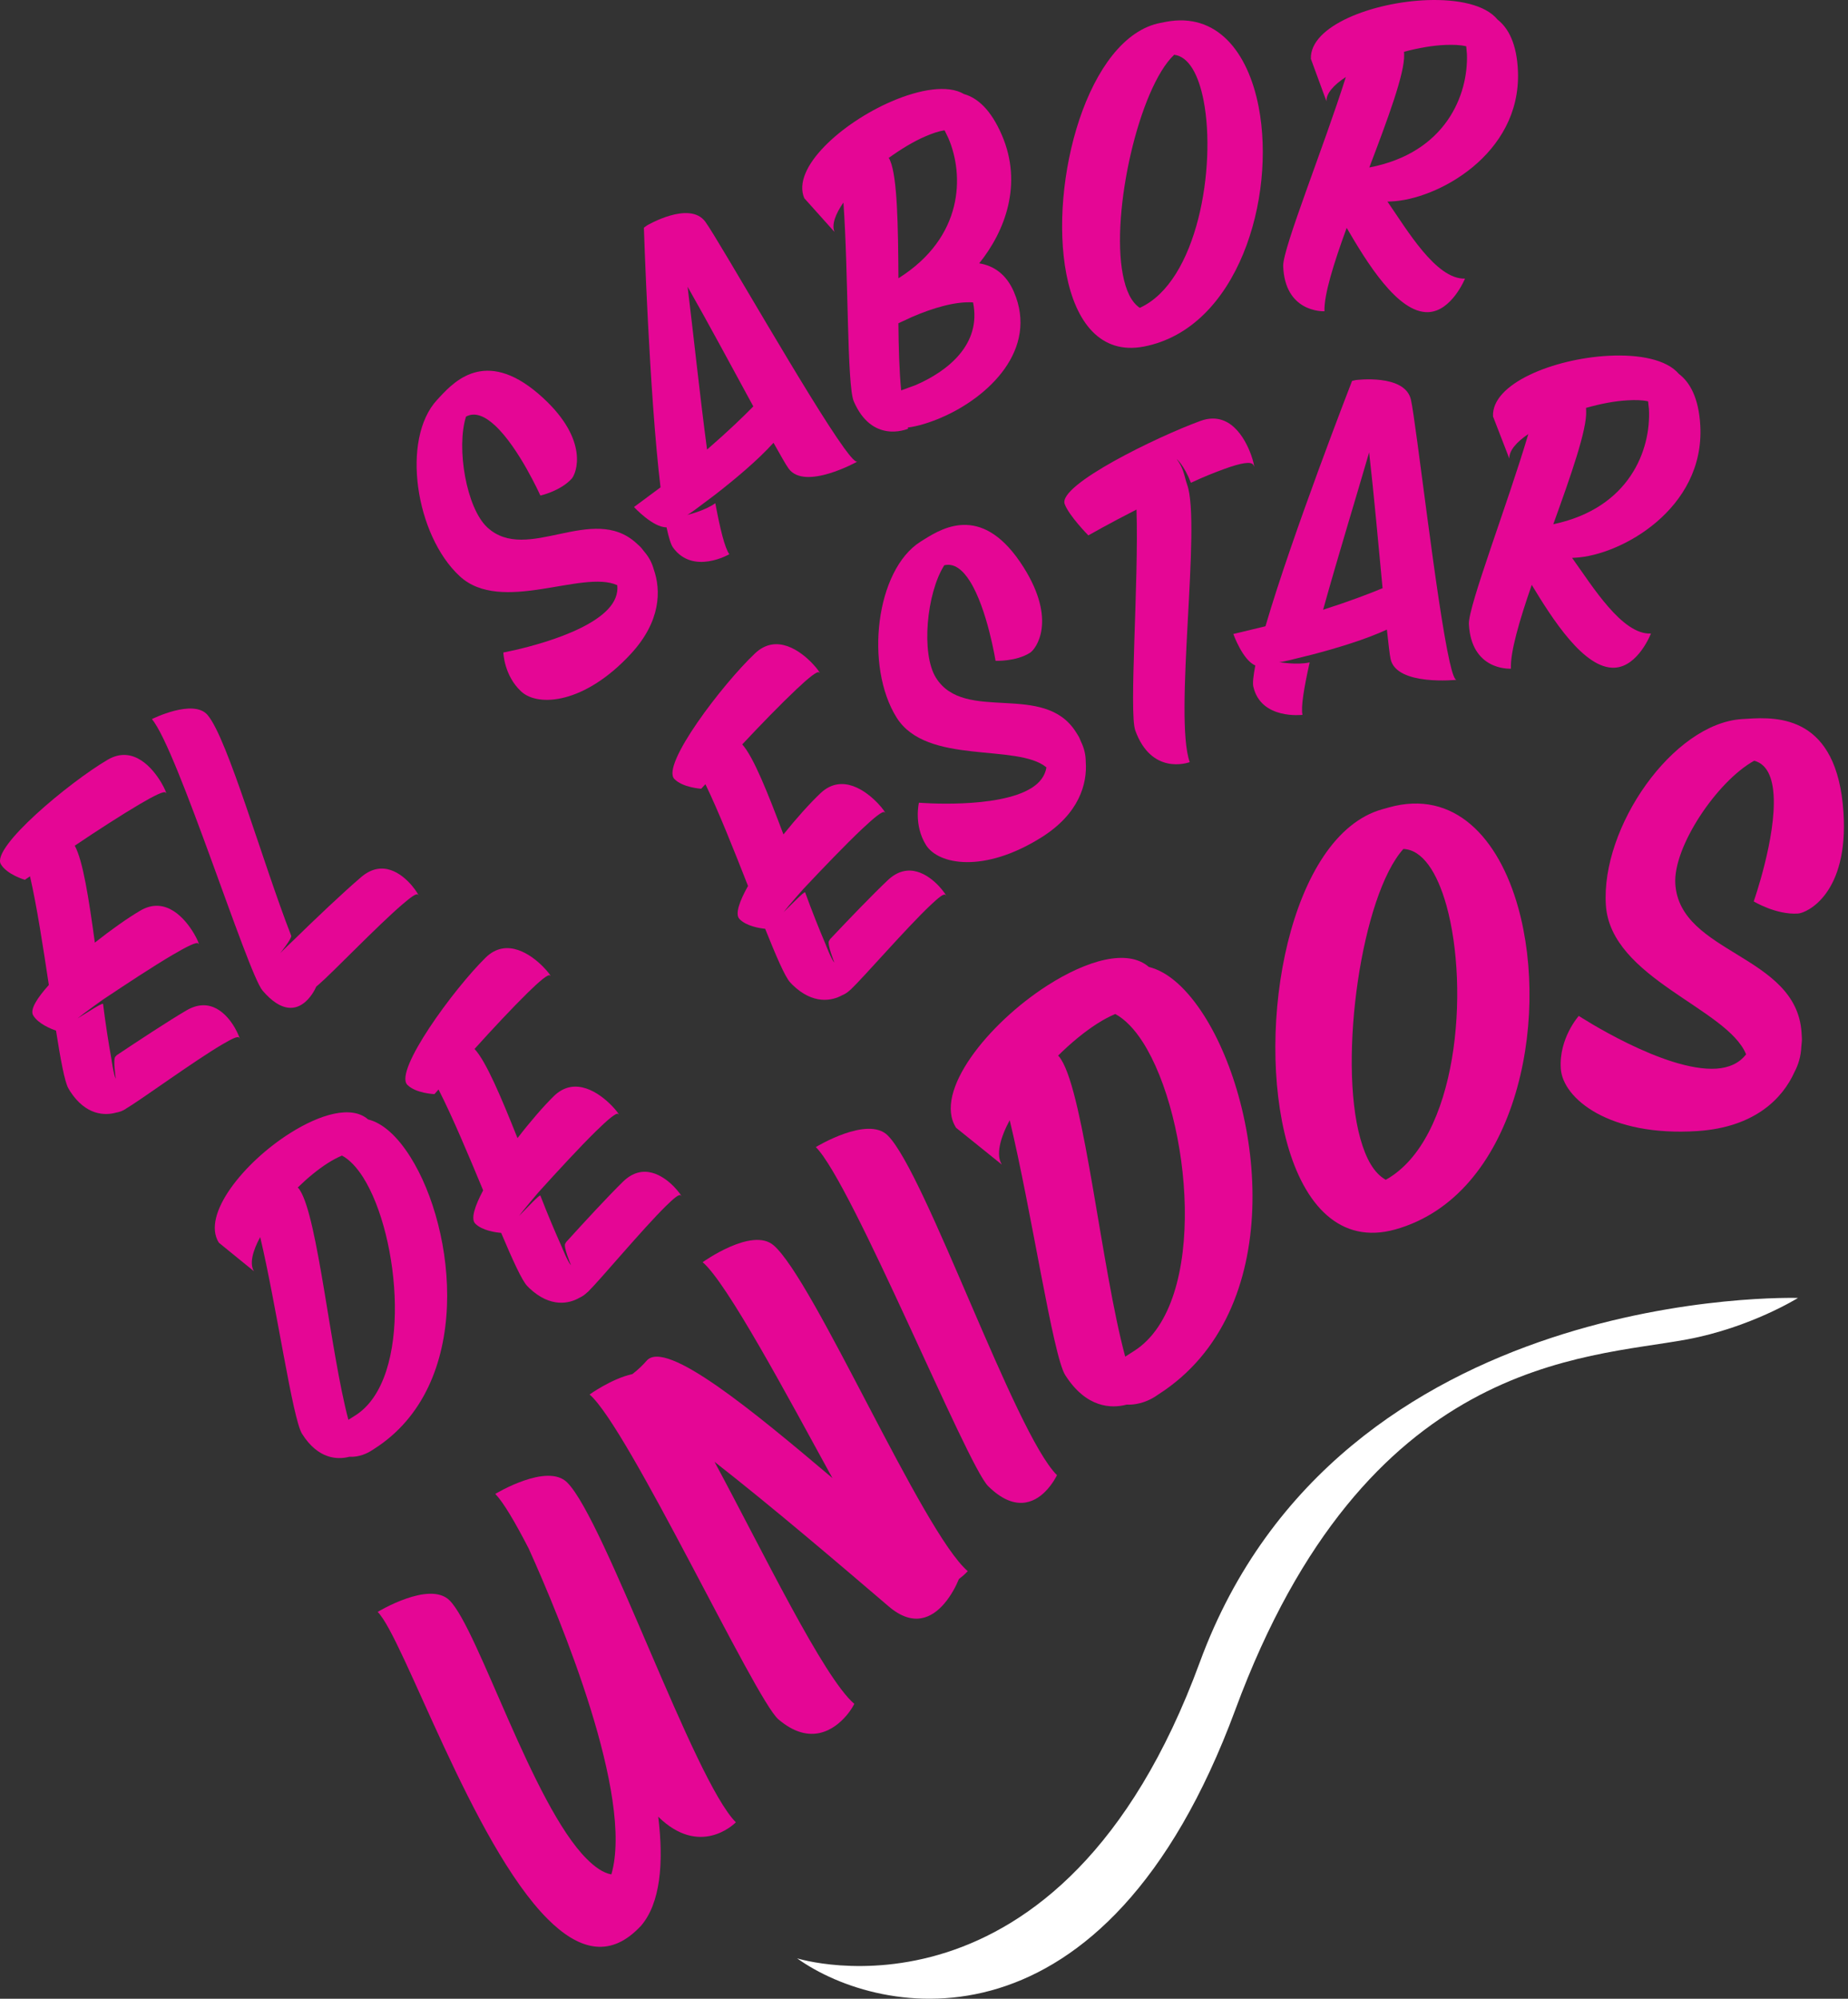
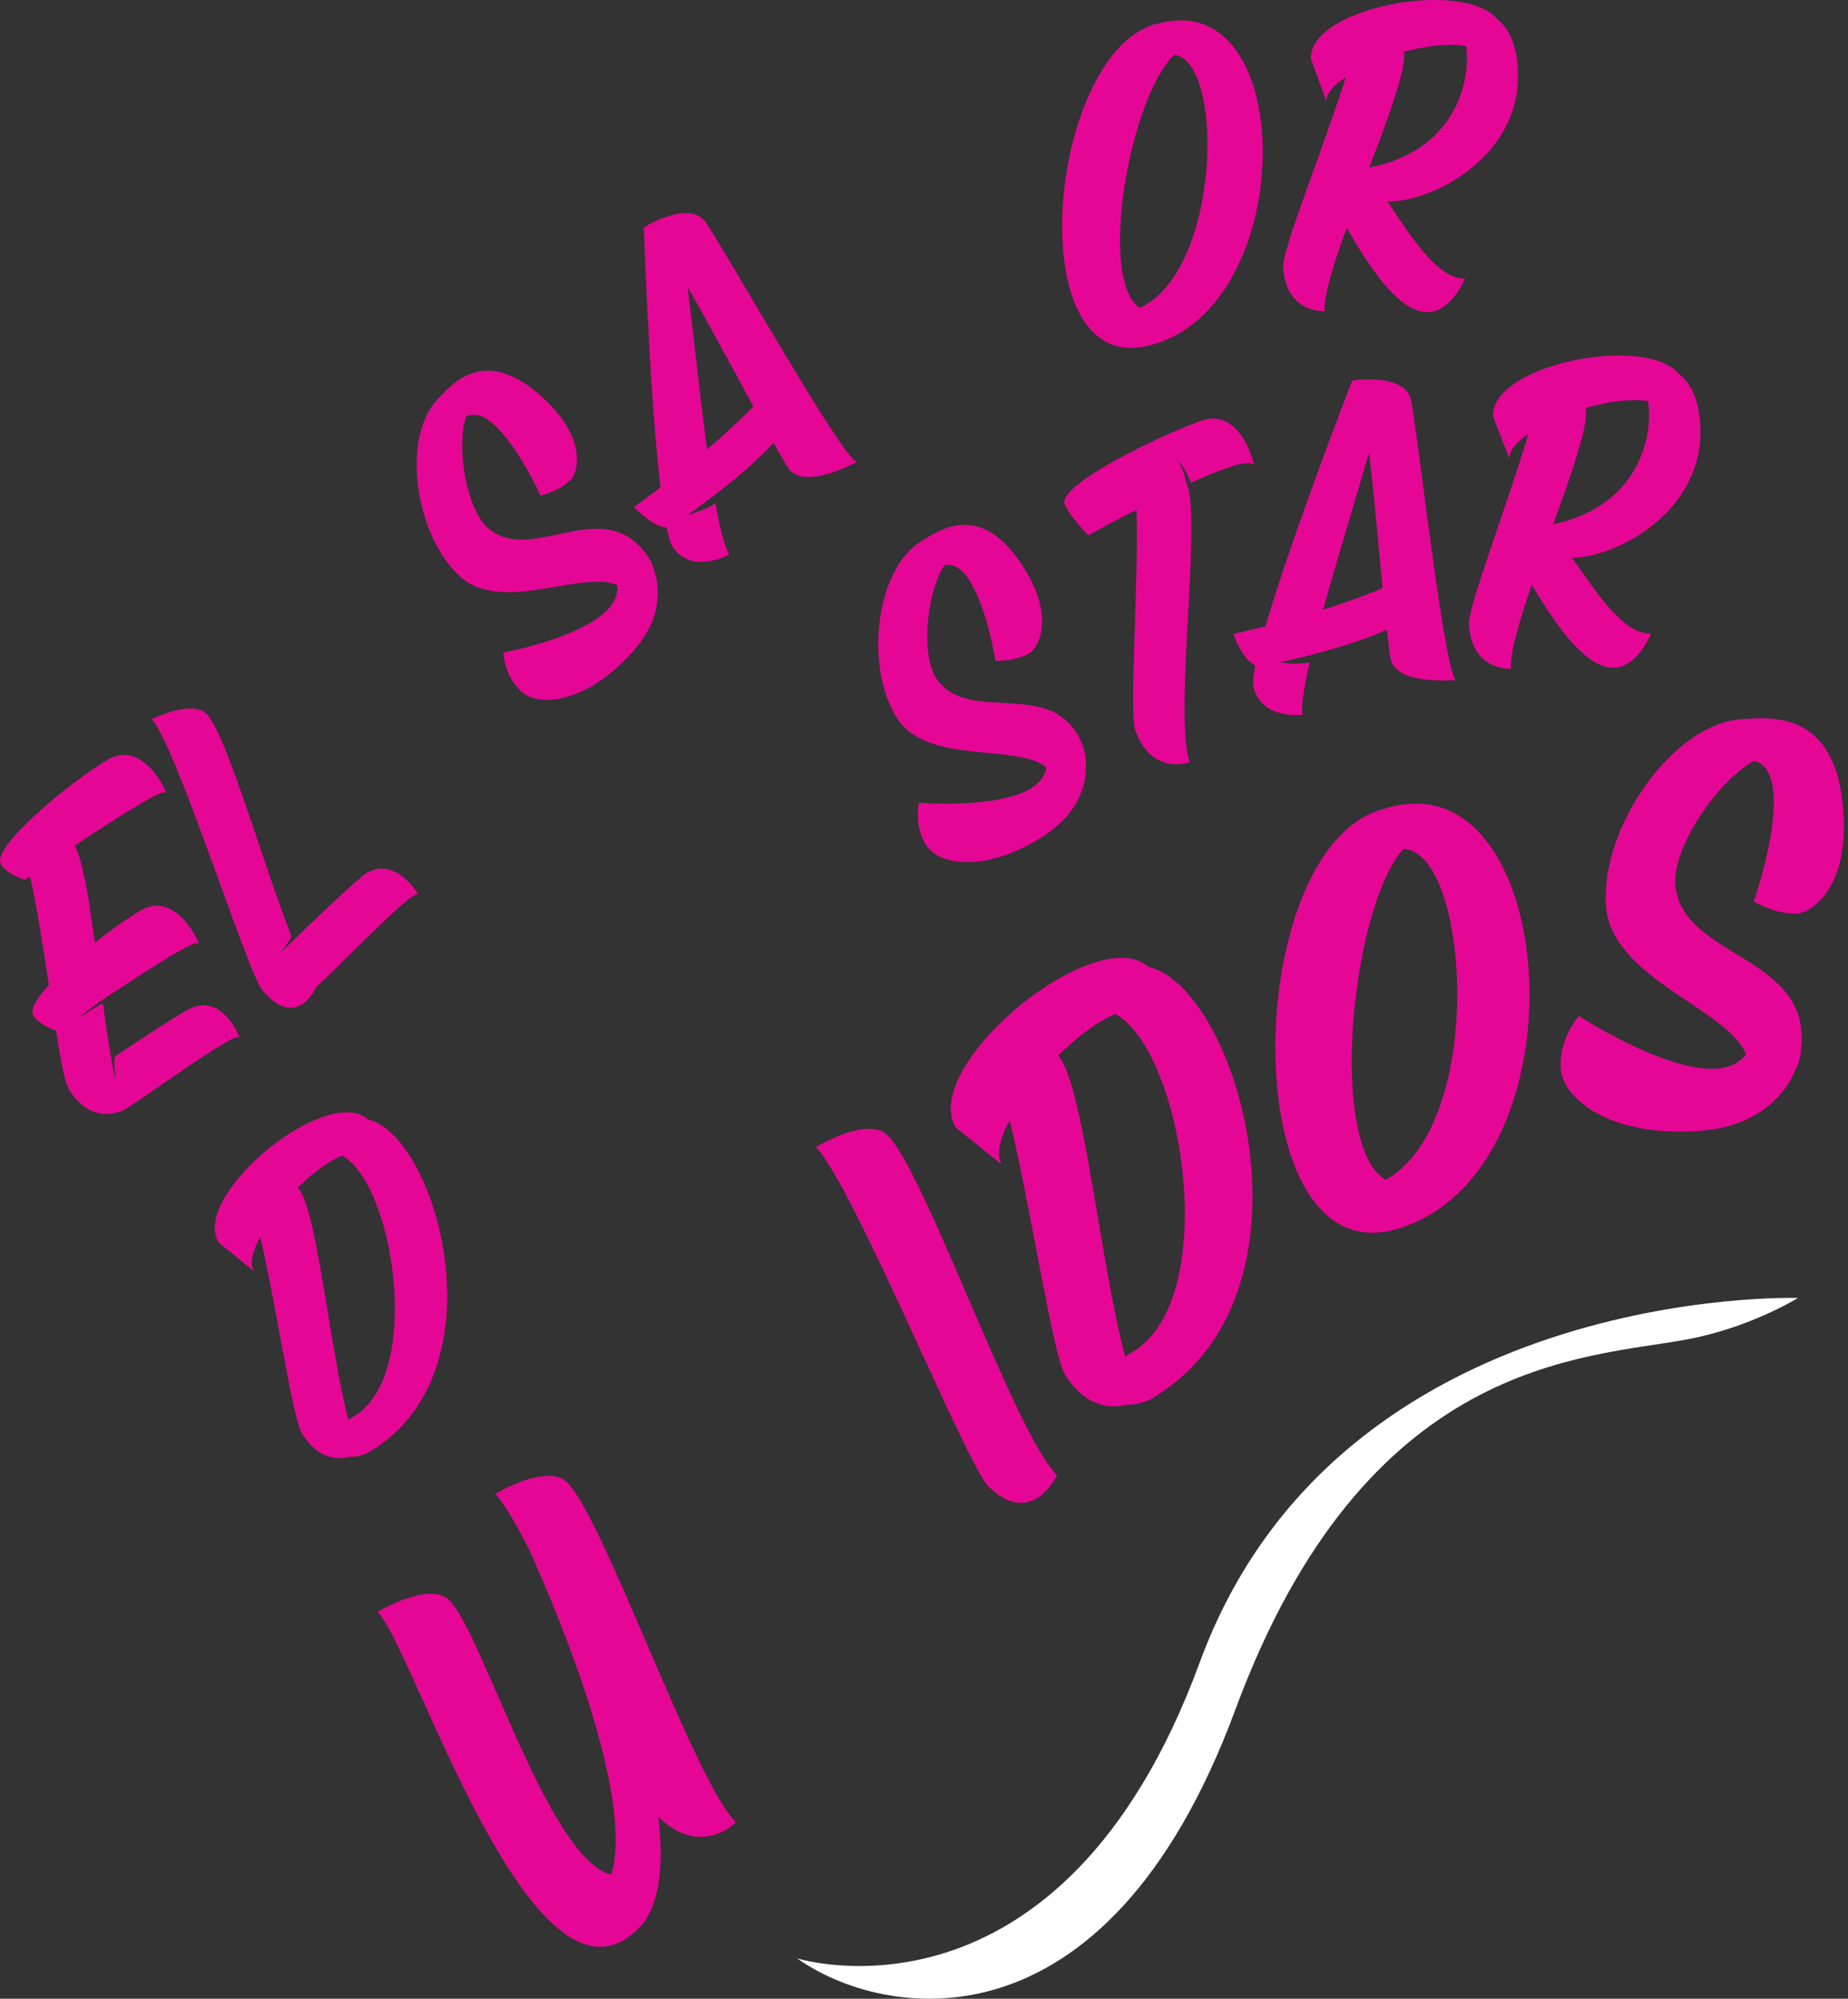
<svg xmlns="http://www.w3.org/2000/svg" width="356" height="385" viewBox="0 0 356 385" fill="none">
  <rect x="0" y="0" width="356" height="385" fill="#333333" stroke="none" />
  <path d="M24.123 213.659C23.572 213.984 23.057 214.192 22.38 214.309C20.25 214.914 16.54 214.887 13.506 210.202L13.181 209.651C12.459 208.414 11.665 204.081 10.789 198.511C9.877 198.213 7.349 197.211 6.384 195.568C5.743 194.467 7.124 192.273 9.408 189.727C8.297 182.352 7.088 174.48 5.779 168.793L4.786 169.47C4.786 169.47 1.328 168.459 0.164 166.463C-1.732 163.241 13.326 150.701 20.728 146.35C25.666 143.452 29.431 147.975 31.083 150.783C31.769 151.947 32.076 152.787 32.004 152.823L31.922 152.687C31.679 152.272 29.684 153.265 26.939 154.881C23.446 156.939 18.625 160.045 14.4 162.898C15.98 165.75 17.126 173.198 18.273 181.567C21.423 179.075 24.619 176.818 27.02 175.41C31.959 172.503 35.723 177.035 37.375 179.842C38.061 181.007 38.368 181.846 38.296 181.883L38.215 181.747C37.971 181.332 36.039 182.289 33.231 183.941C29.458 186.162 24.204 189.619 19.699 192.634C19.699 192.634 15.989 195.279 14.942 196.164L18.056 194.241C19.013 193.672 19.771 193.23 19.853 193.375C20.322 197.157 20.891 200.795 21.459 203.964C21.459 203.964 21.884 207.033 22.281 207.719L22.317 207.792C22.317 207.792 21.694 203.91 22.272 203.476C22.344 203.44 22.407 203.395 22.434 203.287C27.002 200.236 32.401 196.697 35.895 194.638C40.562 191.894 43.721 195.388 45.211 197.933C45.897 199.098 46.213 200.109 46.213 200.109L46.096 199.901C45.852 199.486 44.651 200.109 42.792 201.192C37.375 204.379 27.111 211.881 24.231 213.578L24.123 213.659Z" fill="#E50695" />
  <path d="M50.582 190.811C47.694 187.425 34.17 144.265 29.259 138.514C29.259 138.514 37.249 134.515 39.984 137.72C43.857 142.26 50.555 166.03 56.098 180.239C56.288 180.709 53.968 183.625 53.968 183.625C54.338 183.2 56.477 181.169 56.477 181.169C60.693 177.044 66.128 171.889 69.576 168.946C73.693 165.434 77.412 168.323 79.326 170.562C80.202 171.591 80.698 172.53 80.698 172.53L80.545 172.349C80.238 171.988 79.154 172.801 77.52 174.2C72.745 178.28 63.952 187.461 61.406 189.628L60.919 190.043C60.919 190.043 60.215 191.795 58.761 193.031C57.064 194.476 54.302 195.162 50.582 190.811Z" fill="#E50695" />
  <path d="M100.414 133.206C97.083 130.128 96.966 125.686 96.966 125.686C96.966 125.686 111.943 122.96 117.178 117.29C118.424 115.945 119.092 114.402 118.912 112.722C112.204 109.662 96.56 118.392 88.561 110.989C80.03 103.108 77.223 84.584 84.183 77.046L84.725 76.459C87.857 73.073 94.086 66.917 104.657 76.684C113.54 84.891 111.031 91.237 110.11 92.23C107.898 94.622 104.098 95.453 104.098 95.453C104.098 95.453 99.963 86.218 95.35 81.948C93.481 80.223 91.531 79.284 89.771 80.25C87.866 86.29 89.843 97.863 93.878 101.592C101.534 108.669 114.127 96.798 122.649 104.679L123.236 105.221C123.525 105.491 123.769 105.816 124.067 106.205C125.069 107.351 125.619 108.507 125.944 109.68C127.344 113.679 127.353 119.647 121.521 125.957C112.611 135.589 103.691 136.221 100.414 133.206Z" fill="#E50695" />
  <path d="M151.916 90.253C151.402 89.549 150.382 87.725 149.01 85.288C145.958 88.673 141.49 92.402 137.59 95.417L134.024 98.089C133.248 98.649 132.607 99.118 132.363 99.191C132.363 99.191 135.73 98.423 137.797 96.925C138.718 101.854 139.612 105.528 140.497 106.756C140.497 106.756 133.518 110.818 129.655 105.474C129.23 104.896 128.824 103.515 128.4 101.574C125.773 101.61 122.135 97.665 122.135 97.665L127.244 93.873C125.069 75.809 124.039 43.861 124.039 43.861L124.617 43.436C124.617 43.436 132.859 38.553 135.893 42.741C138.601 46.479 155.871 76.992 162.587 86.263C163.941 88.132 164.862 89.134 165.187 88.899C165.178 88.908 155.04 94.577 151.916 90.253ZM145.119 78.283C141.246 71.169 136.461 62.259 132.462 55.235C133.527 63.893 134.809 76.116 136.209 86.597C140.307 83.04 143.142 80.305 145.119 78.283Z" fill="#E50695" />
-   <path d="M174.864 82.354L174.955 82.571C174.512 82.76 167.949 85.405 164.465 77.29C163.147 74.22 163.463 52.789 162.479 39.013C160.926 41.242 160.168 43.301 160.763 44.682L154.941 38.182C152.431 32.332 162.199 23.639 171.777 19.522C177.185 17.202 182.583 16.263 185.716 18.123C188.279 18.845 190.888 21.093 193.019 26.067C197.036 35.42 193.66 44.492 188.631 50.721C191.421 51.173 193.858 52.807 195.33 56.246C200.069 67.287 190.518 76.495 181.31 80.449C179.125 81.388 176.841 82.11 174.864 82.354ZM182.7 26.618L181.969 25.11C180.823 25.255 179.55 25.715 178.232 26.284C175.966 27.259 173.564 28.721 171.181 30.437C171.317 30.554 171.38 30.698 171.47 30.915C172.878 34.201 173.014 43.581 173.077 53.601C185.688 45.675 185.743 33.705 182.7 26.618ZM187.449 58.25C183.973 58.016 179.541 59.397 175.74 61.031L173.068 62.268C173.113 67.007 173.239 71.539 173.601 75.195L176.372 74.184C182.511 71.539 189.119 66.366 187.449 58.25Z" fill="#E50695" />
  <path d="M205.423 52.789C202.019 35.14 209.494 7.128 223.55 4.41L224.561 4.212C234.401 2.316 240.422 9.98 242.472 20.606C245.83 38.02 238.545 63.243 220.354 66.755C211.995 68.371 207.201 62.006 205.423 52.789ZM231.873 19.414C230.907 14.413 229.012 10.892 226.195 10.549C219.479 16.868 213.963 40.773 216.301 52.879C216.888 55.922 217.89 58.16 219.569 59.298C230.727 54.224 234.311 32.071 231.873 19.414Z" fill="#E50695" />
  <path d="M259.425 43.888C256.889 50.821 255.029 56.86 255.146 59.957C254.668 59.975 247.509 60.074 247.193 51.245C247.076 47.905 255.119 28.035 259.263 14.837C256.925 16.354 255.471 17.997 255.526 19.504L252.528 11.334C252.303 4.979 264.472 0.402 274.971 0.023C280.857 -0.176 286.147 0.908 288.485 3.769C290.534 5.367 292.232 8.409 292.421 13.817C292.99 29.796 276.749 38.498 267.92 38.805L267.279 38.832C271.053 44.267 276.65 53.863 282.22 53.664C282.22 53.664 279.656 59.966 275.124 60.128C269.247 60.327 263.244 50.433 259.425 43.888ZM282.59 10.423L282.455 8.915C281.254 8.635 279.972 8.608 278.546 8.653C276 8.743 273.238 9.24 270.475 9.971L270.493 10.531C270.62 14.106 267.352 22.899 263.786 32.26C278.573 29.435 282.87 18.213 282.59 10.423Z" fill="#E50695" />
  <path d="M71.535 279.434C70.795 279.904 69.233 280.707 67.292 280.608C65.026 281.195 61.298 281.104 58.193 276.193C56.36 273.305 53.291 251.621 50.122 238.287C48.641 241.013 48.037 243.469 48.93 244.877L42.16 239.37C38.756 233.99 47.035 223.861 55.845 218.291C61.695 214.59 67.735 212.838 70.912 215.628C73.81 216.341 76.618 218.986 79.037 222.823C87.884 236.806 91.369 266.877 72.014 279.127L71.535 279.434ZM69.955 226.786C68.719 224.836 67.319 223.364 65.884 222.588C64.99 222.967 64.142 223.409 63.203 224.005C61.253 225.242 59.276 226.867 57.353 228.745C57.552 228.907 57.678 229.106 57.804 229.304C61.244 234.748 63.654 260.431 67.112 273.485L68.457 272.637C79.615 265.568 77.096 238.079 69.955 226.786Z" fill="#E50695" />
-   <path d="M113.134 248.93C112.683 249.372 112.222 249.706 111.608 249.986C109.686 251.097 106.075 251.963 102.003 248.154L101.561 247.702C100.559 246.682 98.735 242.665 96.541 237.474C95.585 237.411 92.885 237.05 91.549 235.687C90.656 234.775 91.468 232.31 93.075 229.286C90.213 222.398 87.135 215.059 84.481 209.859L83.686 210.753C83.686 210.753 80.084 210.608 78.468 208.956C75.85 206.284 87.415 190.477 93.544 184.464C97.634 180.456 102.382 183.932 104.666 186.261C105.614 187.227 106.111 187.958 106.057 188.021L105.948 187.904C105.614 187.561 103.917 189.005 101.642 191.235C98.744 194.079 94.826 198.259 91.414 202.05C93.644 204.433 96.56 211.376 99.692 219.229C102.139 216.043 104.702 213.091 106.688 211.141C110.778 207.133 115.526 210.608 117.81 212.937C118.758 213.903 119.255 214.634 119.201 214.698L119.092 214.58C118.758 214.237 117.115 215.627 114.786 217.911C111.663 220.972 107.402 225.603 103.764 229.62C103.764 229.62 100.803 233.078 100.008 234.197L102.563 231.579C103.357 230.803 103.98 230.189 104.098 230.297C105.47 233.854 106.905 237.239 108.223 240.182C108.223 240.182 109.379 243.062 109.938 243.631L109.993 243.685C109.993 243.685 108.449 240.074 108.909 239.514C108.963 239.46 109.027 239.406 109.027 239.289C112.719 235.217 117.097 230.478 119.995 227.634C123.859 223.843 127.768 226.47 129.826 228.573C130.774 229.539 131.325 230.442 131.325 230.442L131.162 230.27C130.828 229.927 129.808 230.821 128.273 232.319C123.787 236.725 115.653 246.484 113.27 248.831L113.134 248.93Z" fill="#E50695" />
-   <path d="M163.77 190.693C163.309 191.127 162.849 191.452 162.217 191.713C160.276 192.779 156.647 193.573 152.657 189.691L152.223 189.231C151.239 188.193 149.497 184.139 147.403 178.903C146.446 178.822 143.756 178.407 142.447 177.017C141.571 176.087 142.428 173.64 144.099 170.652C141.372 163.71 138.438 156.307 135.893 151.053L135.08 151.929C135.08 151.929 131.487 151.712 129.898 150.033C127.334 147.316 139.215 131.734 145.462 125.839C149.632 121.912 154.309 125.478 156.548 127.853C157.477 128.837 157.956 129.586 157.902 129.64L157.793 129.523C157.468 129.18 155.735 130.588 153.424 132.773C150.472 135.553 146.473 139.661 142.988 143.389C145.173 145.817 147.944 152.823 150.923 160.731C153.433 157.598 156.051 154.691 158.073 152.778C162.244 148.851 166.92 152.416 169.159 154.791C170.089 155.775 170.567 156.524 170.513 156.578L170.405 156.461C170.08 156.118 168.41 157.472 166.035 159.711C162.849 162.717 158.498 167.258 154.787 171.203C154.787 171.203 151.763 174.606 150.941 175.708L153.55 173.135C154.363 172.367 154.995 171.772 155.103 171.889C156.403 175.473 157.766 178.885 159.03 181.855C159.03 181.855 160.131 184.753 160.673 185.34L160.727 185.394C160.727 185.394 159.256 181.747 159.725 181.196C159.779 181.142 159.843 181.088 159.843 180.971C163.616 176.971 168.085 172.322 171.037 169.533C174.973 165.822 178.828 168.522 180.85 170.661C181.78 171.645 182.312 172.557 182.312 172.557L182.15 172.385C181.825 172.042 180.786 172.909 179.225 174.38C174.657 178.696 166.324 188.301 163.896 190.594L163.77 190.693Z" fill="#E50695" />
  <path d="M178.394 162.78C175.984 158.943 177.022 154.619 177.022 154.619C177.022 154.619 192.197 155.883 198.724 151.776C200.277 150.801 201.324 149.483 201.586 147.812C195.908 143.118 178.53 147.46 172.734 138.234C166.55 128.403 168.663 109.789 177.347 104.327L178.024 103.903C181.933 101.447 189.552 97.123 197.208 109.31C203.644 119.547 199.573 125.018 198.426 125.74C195.664 127.473 191.782 127.284 191.782 127.284C191.782 127.284 190.193 117.29 186.853 111.973C185.499 109.816 183.856 108.407 181.906 108.886C178.503 114.221 177.392 125.912 180.308 130.561C185.851 139.381 201.099 131.202 207.282 141.033L207.707 141.71C207.914 142.044 208.059 142.423 208.248 142.874C208.916 144.238 209.151 145.501 209.16 146.72C209.467 150.945 207.923 156.705 200.647 161.282C189.543 168.26 180.768 166.554 178.394 162.78Z" fill="#E50695" />
  <path d="M218.702 140.708C217.456 137.269 219.397 112.028 218.937 98.152C213.719 100.807 209.657 103.127 209.657 103.127C209.657 103.127 205.91 99.326 205.098 97.078C203.771 93.413 222.981 84.088 231.277 81.072C236.884 79.041 239.845 84.394 241.009 87.617C241.47 88.89 241.641 89.838 241.569 89.865L241.488 89.639C241.163 88.746 238.96 89.206 235.891 90.317C233.95 91.021 231.729 91.905 229.418 92.998C228.073 89.513 226.655 88.412 226.655 88.412C227.278 89.197 227.621 89.919 227.892 90.669C228.244 91.644 228.389 92.519 228.687 93.341C231.449 100.969 226.078 138.199 229.192 146.802C228.75 146.964 221.817 149.311 218.702 140.708Z" fill="#E50695" />
  <path d="M267.893 126.977C267.704 126.12 267.478 124.052 267.171 121.272C263.036 123.186 257.466 124.865 252.691 126.11L248.367 127.176C247.437 127.383 246.66 127.564 246.408 127.537C246.408 127.537 249.811 128.151 252.294 127.591C251.201 132.484 250.578 136.221 250.912 137.693C250.912 137.693 242.905 138.695 241.443 132.258C241.28 131.563 241.452 130.137 241.822 128.178C239.393 127.176 237.588 122.12 237.588 122.12L243.781 120.631C248.872 103.162 260.464 73.372 260.464 73.372L261.159 73.209C261.159 73.209 270.665 71.945 271.802 76.992C272.822 81.487 276.731 116.334 279.268 127.501C279.782 129.749 280.234 131.03 280.622 130.949C280.622 130.94 269.076 132.177 267.893 126.977ZM266.34 113.3C265.573 105.239 264.67 95.164 263.75 87.139C261.33 95.516 257.71 107.27 254.885 117.453C260.057 115.792 263.731 114.384 266.34 113.3Z" fill="#E50695" />
  <path d="M295.075 112.659C292.656 119.638 290.904 125.704 291.067 128.801C290.588 128.828 283.43 129.044 282.969 120.224C282.789 116.884 290.498 96.888 294.416 83.609C292.105 85.162 290.688 86.832 290.76 88.339L287.618 80.223C287.284 73.868 299.372 69.083 309.862 68.533C315.739 68.226 321.047 69.219 323.431 72.035C325.507 73.597 327.258 76.612 327.547 82.011C328.396 97.981 312.3 106.954 303.48 107.423L302.848 107.459C306.721 112.831 312.48 122.328 318.041 122.03C318.041 122.03 315.586 128.376 311.063 128.611C305.177 128.936 299.002 119.141 295.075 112.659ZM317.653 78.806L317.49 77.299C316.281 77.046 315.008 77.028 313.582 77.109C311.036 77.244 308.282 77.786 305.529 78.571L305.556 79.131C305.746 82.706 302.631 91.553 299.228 100.978C313.97 97.881 318.068 86.588 317.653 78.806Z" fill="#E50695" />
  <path d="M122.974 371.47C117.224 377.238 111.311 375.433 105.533 369.673C90.99 355.175 77.719 315.436 72.754 310.489C72.754 310.489 82.738 304.413 86.611 308.277C92.091 313.739 102.581 347.646 113.026 358.064C114.633 359.662 116.167 360.754 117.774 361.052C122.126 346.012 108.061 312.041 101.841 298.265C99.205 293.165 96.939 289.301 95.404 287.766C95.404 287.766 105.389 281.691 109.261 285.555C116.492 292.768 133.654 342.934 141.76 351.013C141.327 351.456 134.764 357.739 126.802 349.939C127.912 358.912 127.19 366.649 123.48 370.955L122.974 371.47Z" fill="#E50695" />
-   <path d="M171.226 309.451C161.738 301.344 148.712 290.213 137.644 281.574C146.888 298.708 158.615 323.1 164.573 328.201C164.573 328.201 164.068 329.266 163.065 330.44C160.791 333.103 156.15 336.47 149.948 331.18C145.48 327.361 121.024 274.984 113.577 268.61C113.577 268.61 117.801 265.568 121.828 264.674C123.001 263.78 123.949 262.823 124.554 262.119C128.237 257.804 145.227 271.914 160.357 284.706C151.555 268.637 140.072 247.152 135.36 243.125C135.36 243.125 144.848 236.31 149.01 239.857C156.773 246.493 177.717 295.196 186.429 302.635C186.429 302.635 185.824 303.339 184.723 304.161C184.235 305.37 183.287 307.275 181.879 308.918C179.523 311.653 175.93 313.468 171.226 309.451Z" fill="#E50695" />
  <path d="M201.369 287.297C199.194 289.5 195.402 291.26 190.347 286.25C186.248 282.178 164.122 227.851 157.161 220.954C157.161 220.954 167.128 214.851 171.01 218.706C178.268 225.901 195.483 276.085 203.617 284.146C203.617 284.155 202.823 285.835 201.369 287.297Z" fill="#E50695" />
  <path d="M222.539 269.007C221.582 269.621 219.56 270.668 217.041 270.56C214.107 271.336 209.268 271.237 205.215 264.891C202.823 261.153 198.697 233.06 194.508 215.772C192.613 219.311 191.836 222.506 193.001 224.33L184.181 217.234C179.739 210.283 190.41 197.094 201.794 189.809C209.359 184.979 217.186 182.668 221.32 186.261C225.076 187.164 228.732 190.585 231.9 195.532C243.456 213.614 248.177 252.595 223.144 268.601L222.539 269.007ZM220.156 200.741C218.549 198.222 216.716 196.326 214.847 195.315C213.692 195.812 212.591 196.39 211.381 197.166C208.862 198.773 206.298 200.903 203.825 203.341C204.078 203.548 204.249 203.81 204.412 204.072C208.916 211.114 212.193 244.398 216.761 261.316L218.504 260.205C232.93 250.979 229.49 215.338 220.156 200.741Z" fill="#E50695" />
  <path d="M247.987 220.34C241.713 197.888 248.403 160.875 266.286 155.883L267.577 155.522C280.098 152.019 288.693 161.3 292.466 174.814C298.659 196.967 291.924 230.351 268.769 236.824C258.134 239.785 251.264 232.067 247.987 220.34ZM278.636 174.39C276.858 168.034 274.032 163.674 270.349 163.529C262.332 172.413 257.746 203.901 262.052 219.302C263.136 223.174 264.661 225.964 266.954 227.255C280.857 219.509 283.132 190.486 278.636 174.39Z" fill="#E50695" />
  <path d="M300.672 205.842C300.284 199.974 304.139 195.686 304.139 195.686C304.139 195.686 320.668 206.492 330.653 205.842C333.018 205.688 335.031 204.83 336.367 203.088C332.792 194.223 310.287 188.464 309.357 174.353C308.373 159.323 322.266 139.39 335.546 138.514L336.575 138.451C342.542 138.063 353.908 137.837 355.126 156.47C356.146 172.124 348.121 175.852 346.37 175.969C342.145 176.249 337.839 173.631 337.839 173.631C337.839 173.631 342.199 161.246 341.666 153.112C341.45 149.817 340.448 147.199 337.929 146.531C330.743 150.512 322.266 163.168 322.735 170.273C323.62 183.76 346.063 183.841 347.047 198.872L347.11 199.901C347.146 200.416 347.074 200.94 347.011 201.562C346.929 203.53 346.415 205.119 345.683 206.51C343.427 211.52 338.109 217.135 326.987 217.866C310.016 218.977 301.051 211.601 300.672 205.842Z" fill="#E50695" />
  <path d="M153.559 377.221C153.559 377.221 204.33 393.19 231.133 320.176C257.945 247.161 346.361 250.014 346.361 250.014C346.361 250.014 337.234 255.719 324.974 258.003C305.087 261.704 263.082 261.424 237.985 329.302C212.888 397.18 169.529 388.631 153.559 377.221Z" fill="white" />
</svg>